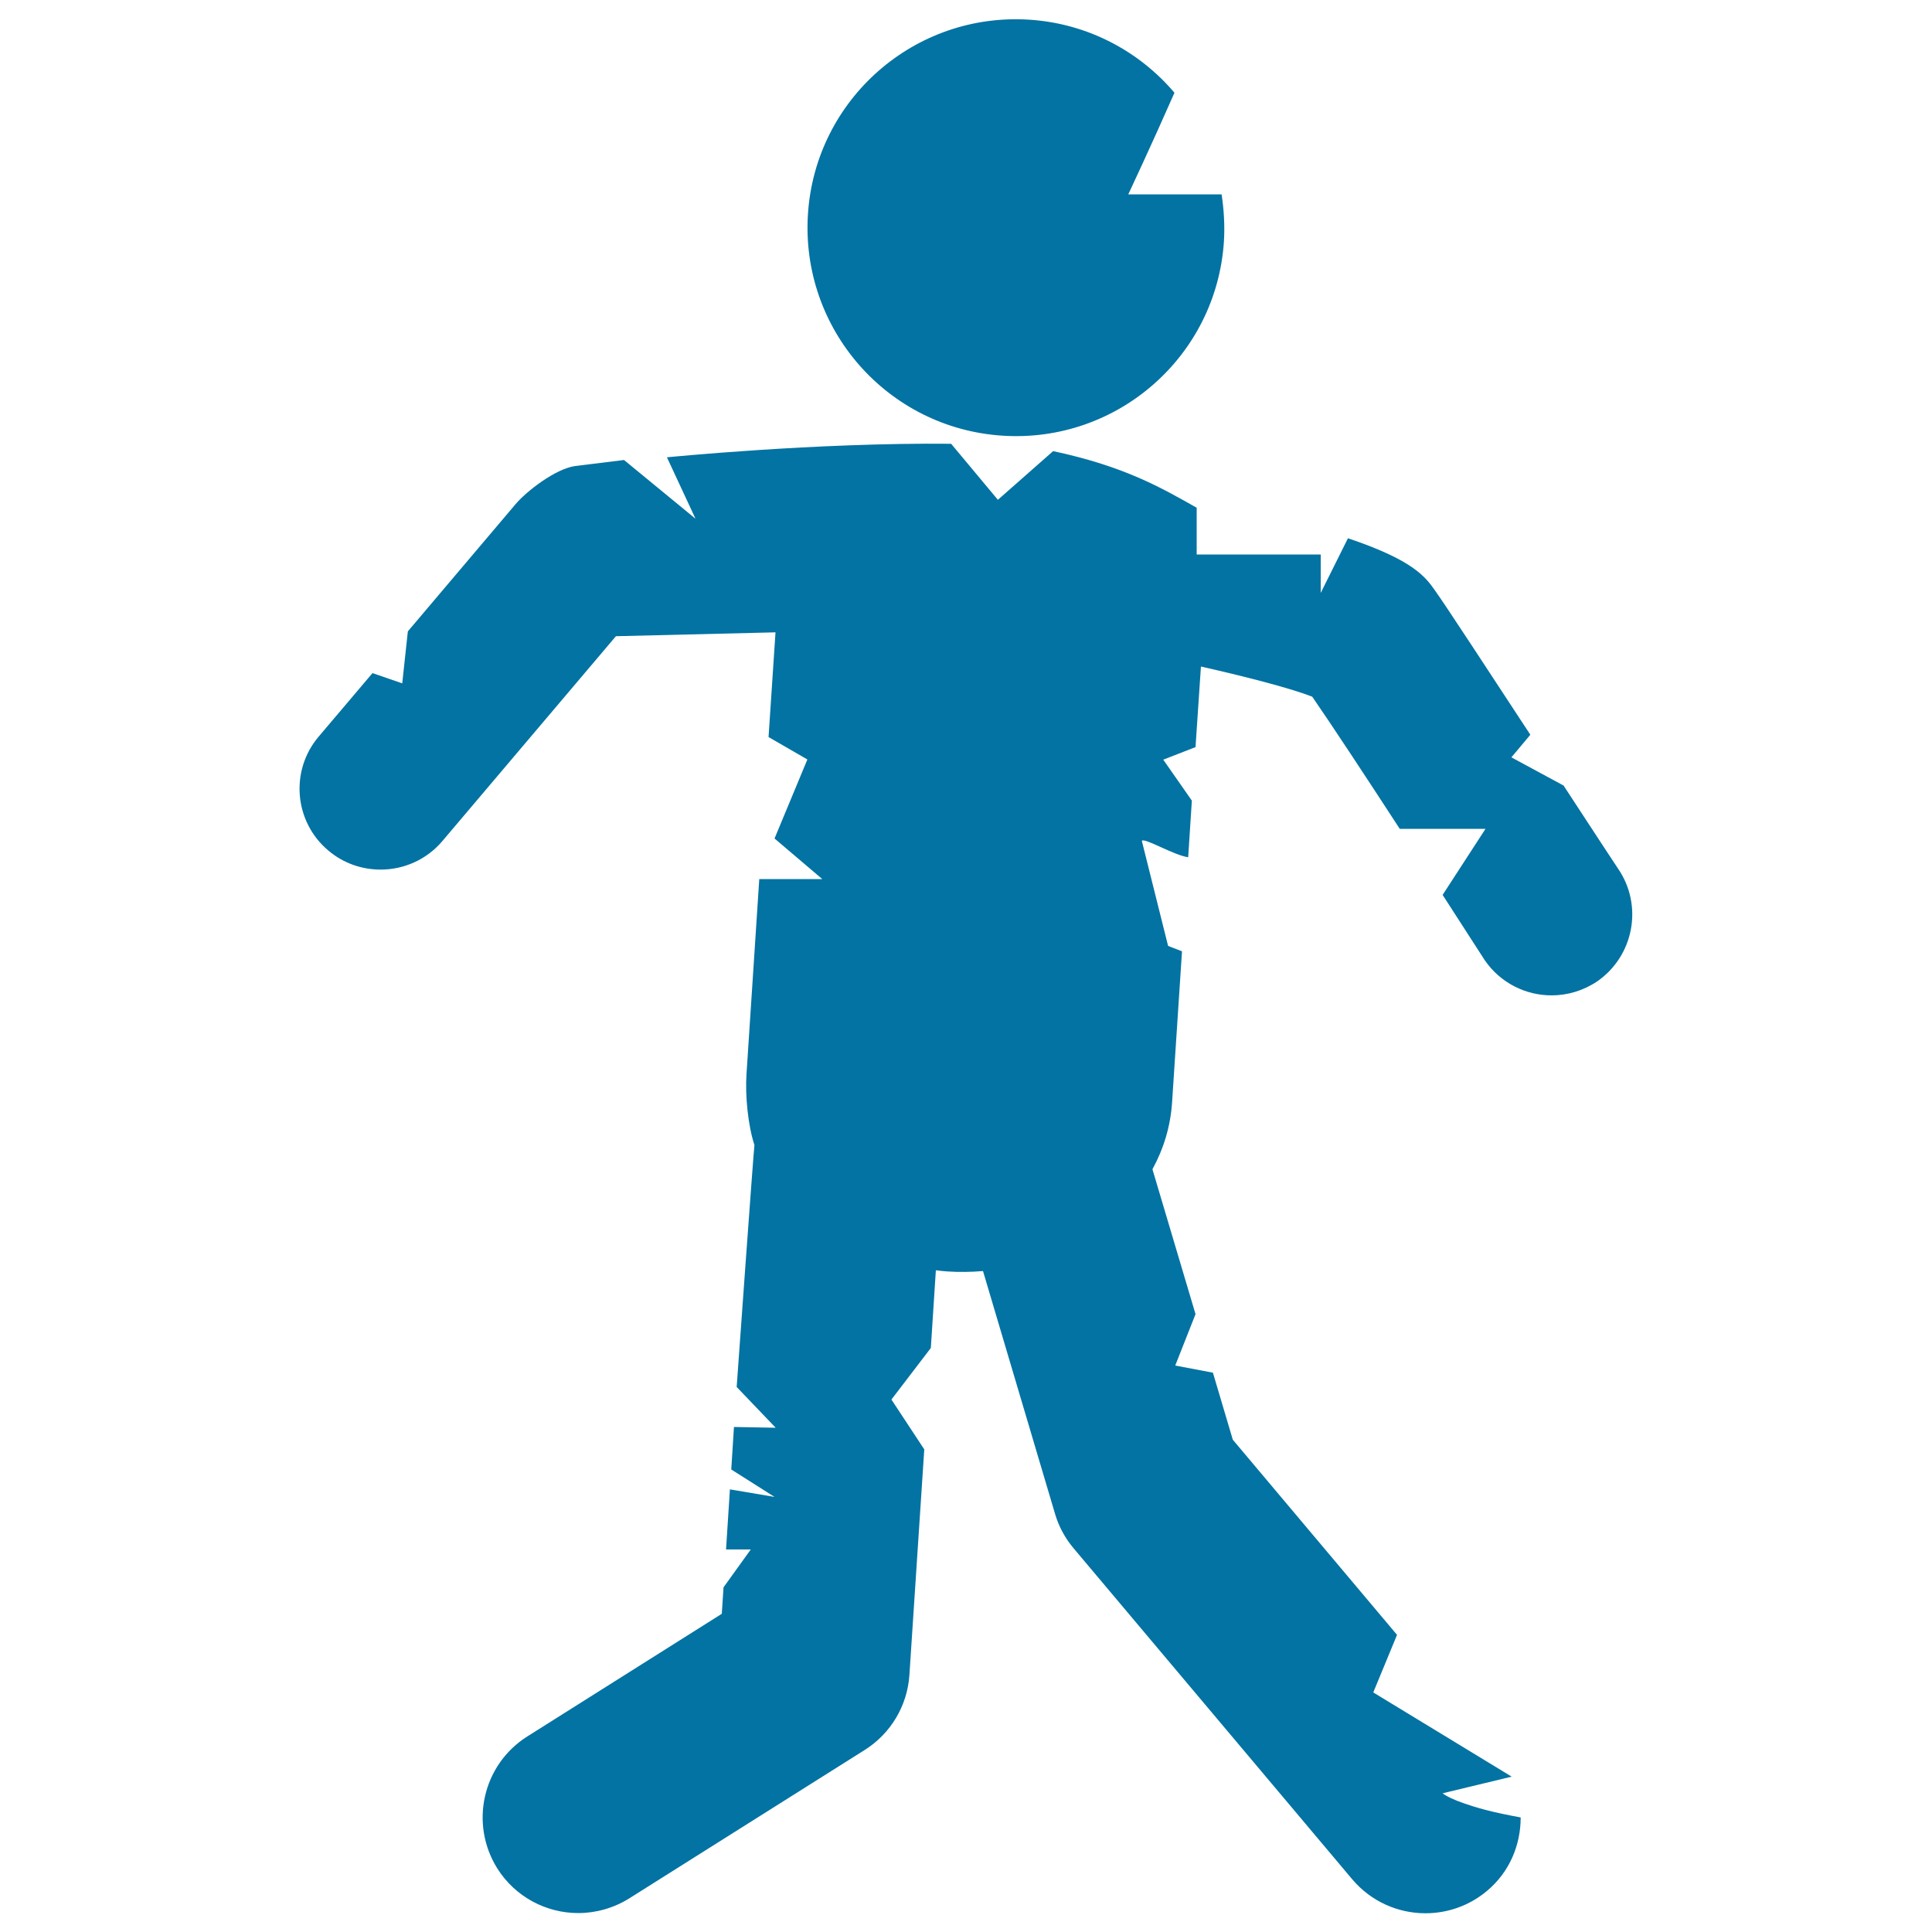
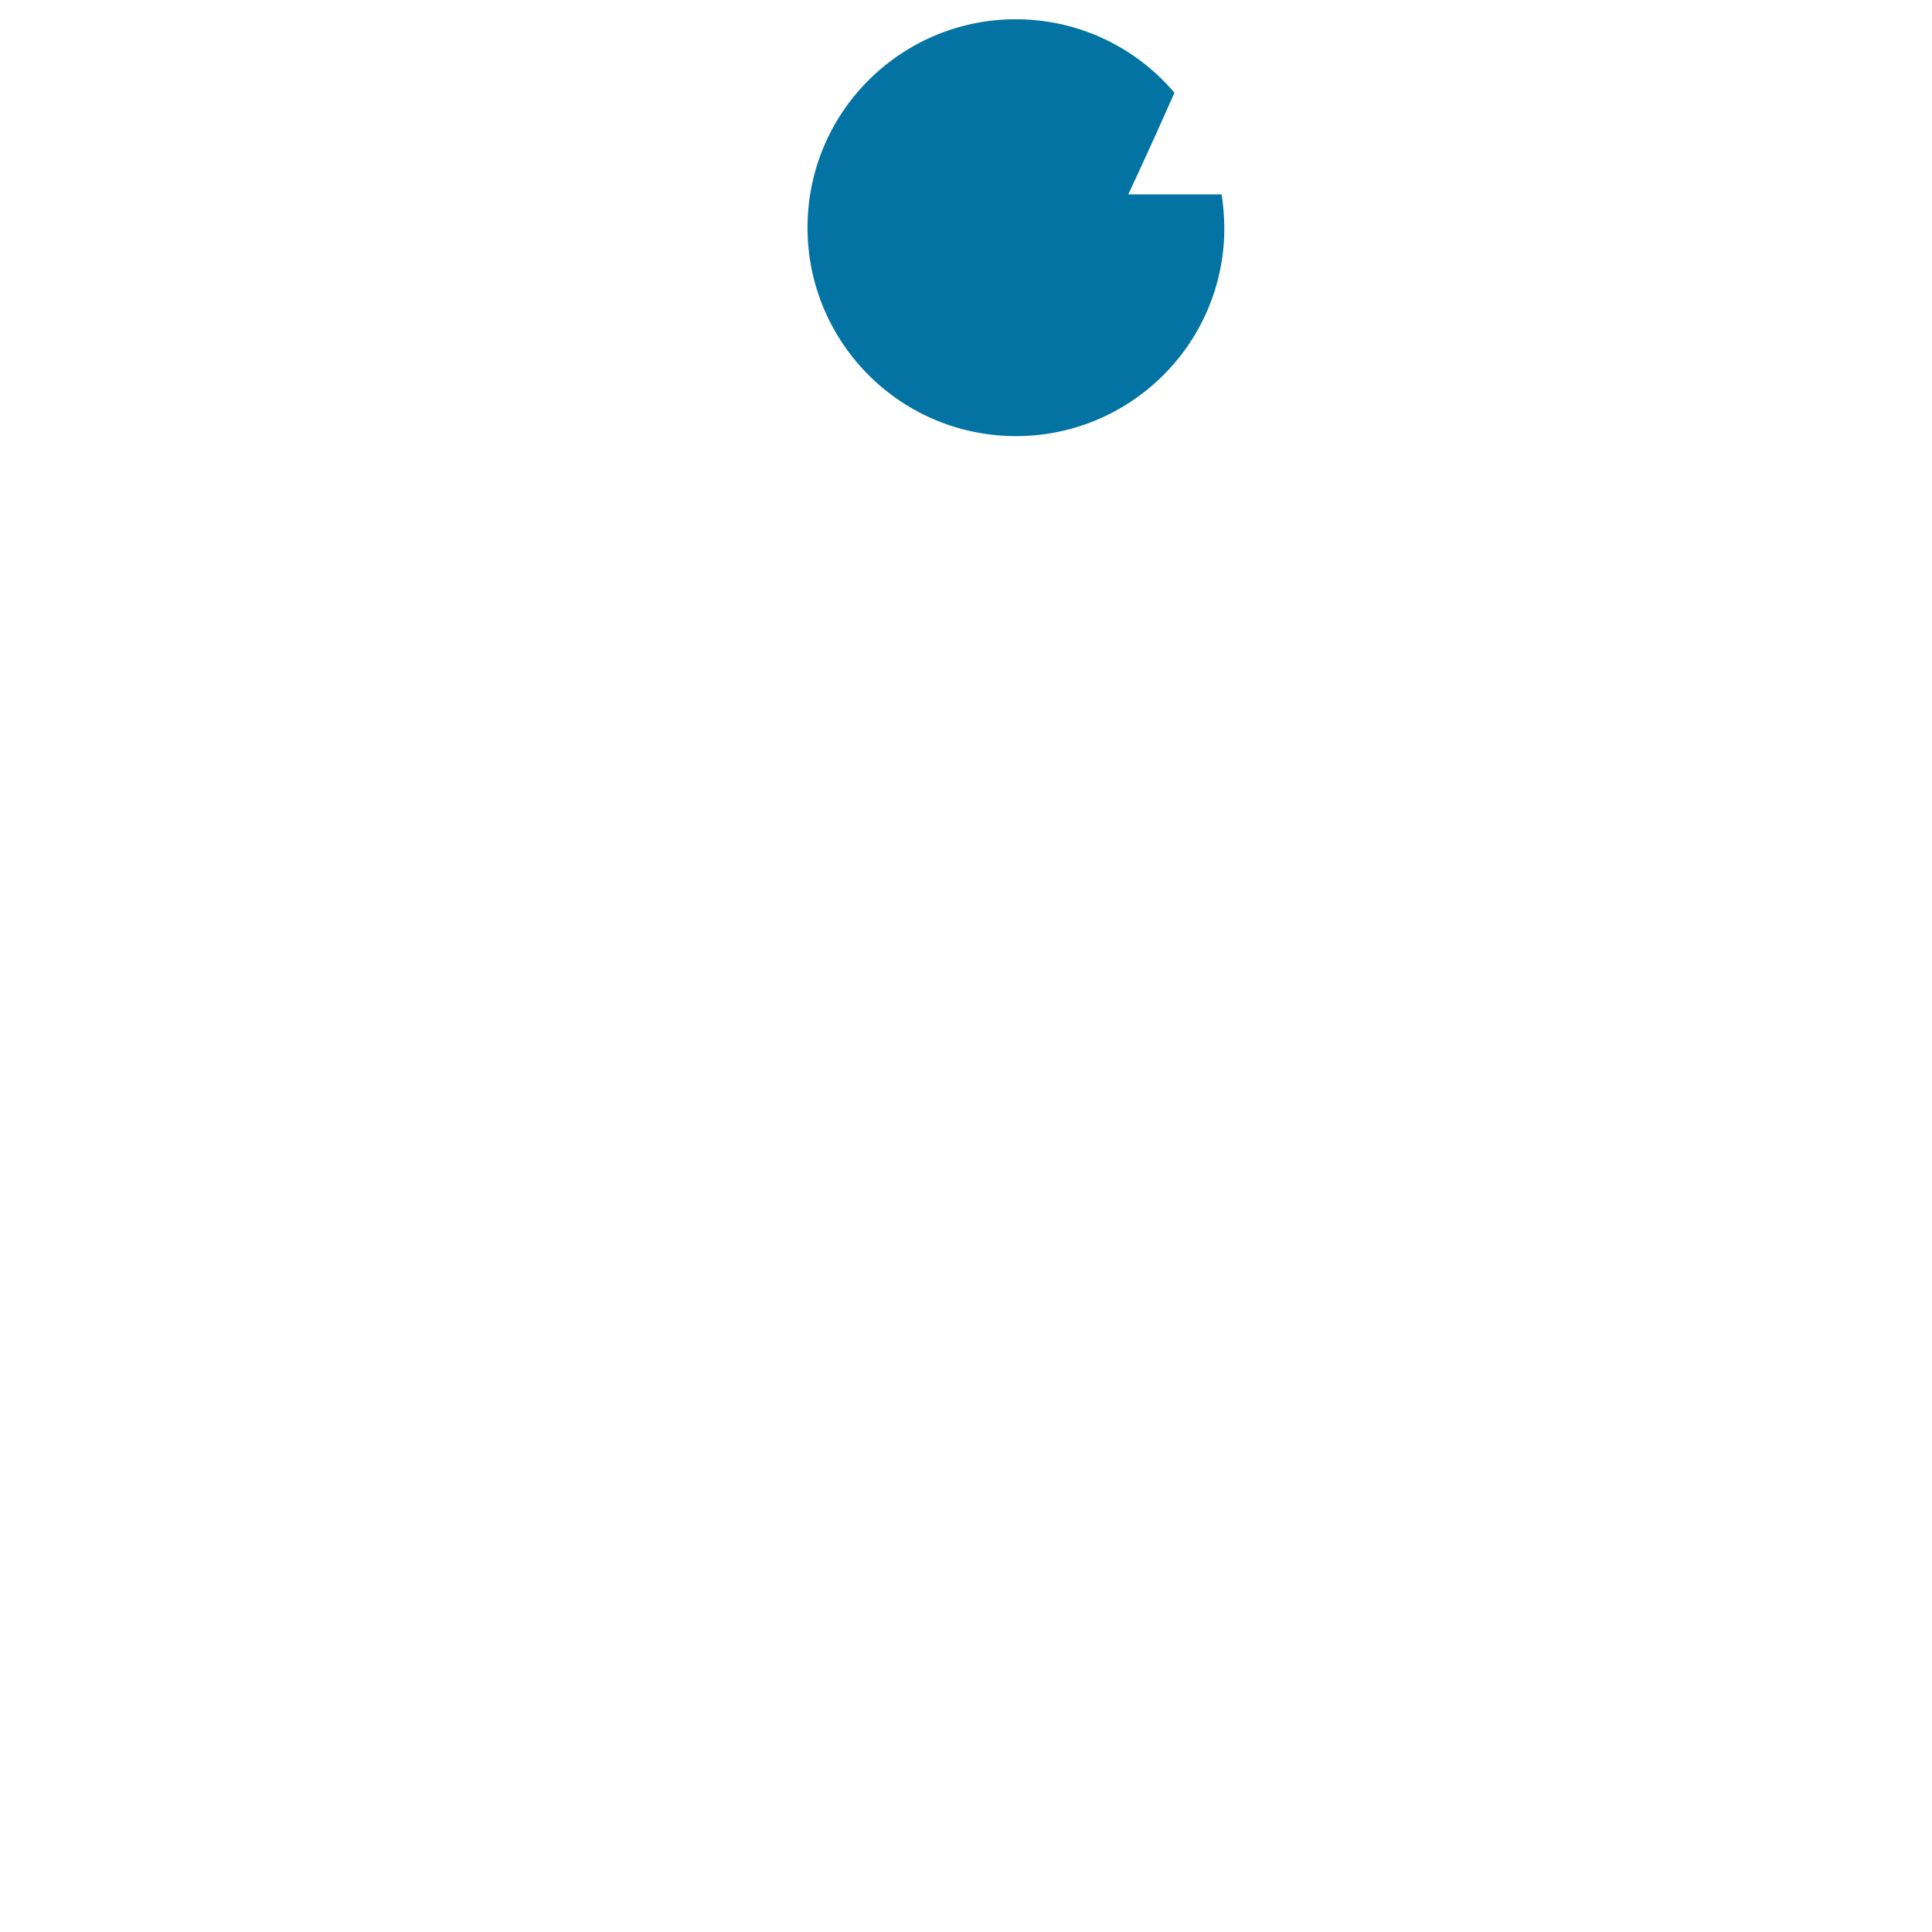
<svg xmlns="http://www.w3.org/2000/svg" viewBox="0 0 1000 1000" style="fill:#0273a2">
  <title>Zombie Frontal Silhouette SVG icon</title>
  <g>
    <g>
      <path d="M518.8,225.5c59.5,3.9,110.8-41.1,114.7-100.5c0.5-8.3,0-16.5-1.2-24.4H584c0,0,11.8-25.1,23.9-52.6c-18.2-21.4-44.7-35.8-75-37.8c-59.5-3.9-110.8,41.1-114.7,100.5C414.3,170.2,459.3,221.6,518.8,225.5z" />
-       <path d="M837.5,449.6c-1.6-2.3-13.4-20.4-28.2-43l-27-14.6l9.8-11.7c-21.7-33.1-44-67.2-49.3-74.6c-5-7.1-11.2-15.7-45.1-27.1l-14.1,28.3V287h-64.2v-24.2c-17.8-10-36.8-21.3-74.3-29.3l-28.6,25.2l-24.2-29c-0.1,0-0.2,0-0.3,0c-69.6-0.7-146.8,7-146.8,7l14.8,31.8l-37-30.4l-25.2,3.1c-10.4,1.4-25.5,13.3-30.9,19.7l-55.8,65.9l-2.9,26.9l-15.4-5.3l-27.8,32.8c-15,17.6-12.8,44.1,4.9,59c7.9,6.7,17.5,9.9,27.1,9.9c11.9,0,23.7-5,32-14.8l89.8-106l82.6-2l-3.6,54.2l20.1,11.6L400.9,434l24.7,21H393l-6.6,100.7c-0.8,11.4,0.8,27,4.1,37c-0.4,2.1-9.2,125.2-9.2,125.2l20.2,21.1c0,0-9.9-0.2-21.6-0.4l-1.4,22c12,7.6,22.4,14.2,22.4,14.2l-23.1-3.9l-2,31.1h12.8l-14.1,19.6l-0.9,13.7l-100.7,63.5c-23.1,14.6-30,45.1-15.5,68.3c9.4,14.9,25.5,23.1,41.9,23.1c9,0,18.2-2.5,26.4-7.6l122-76.9c13.4-8.5,21.9-22.8,23-38.6l7.7-116.9l-17-25.8l20.4-26.7l2.6-40.2c2,0.2,3.9,0.5,5.9,0.6c6.2,0.4,12.4,0.3,18.5-0.2l37.3,125.7c1.9,6.5,5.2,12.6,9.6,17.8l144.2,171.3c9.8,11.6,23.8,17.6,37.9,17.6c11.3,0,22.6-3.8,31.9-11.6c11.7-9.8,17.4-23.8,17.4-38c-6.5-1.2-12.9-2.5-18.2-3.9c-18.4-4.9-22.2-8.6-22.2-8.6l35.7-8.6c0,0,0-0.1-0.1-0.1L710.8,876l12.3-29.8l-85-101l-10.3-34.7l-19.5-3.7l10.5-26.6l-22.3-75c5.7-10.4,9.4-22.1,10.2-35.1l5.1-77.7l-7.2-2.8L591,435.2c1.4-1.7,16.6,7.5,24,8.5l1.9-29.3l-14.8-21.2l16.7-6.5l2.8-41.7c25.3,5.7,47.1,11.5,57.6,15.6c9.9,14.3,28,41.8,45.3,68.4h44.4l-22.2,34.2h0c12.4,19.2,21.5,33.3,21.8,33.8c8.1,11.8,21.2,18.2,34.6,18.2c8.2,0,16.4-2.4,23.7-7.3C845.7,494.7,850.6,468.7,837.5,449.6z" />
    </g>
  </g>
</svg>